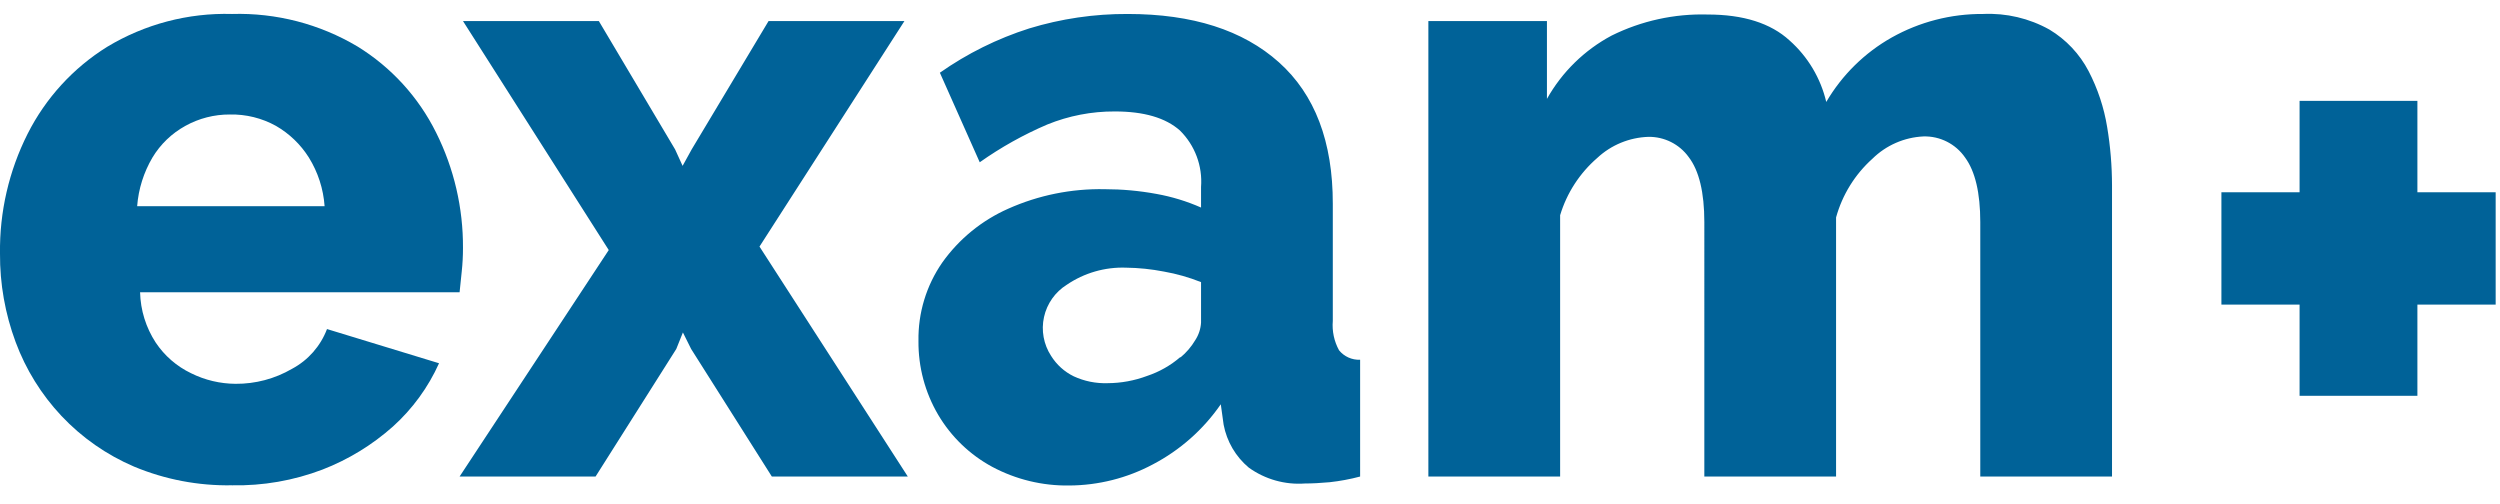
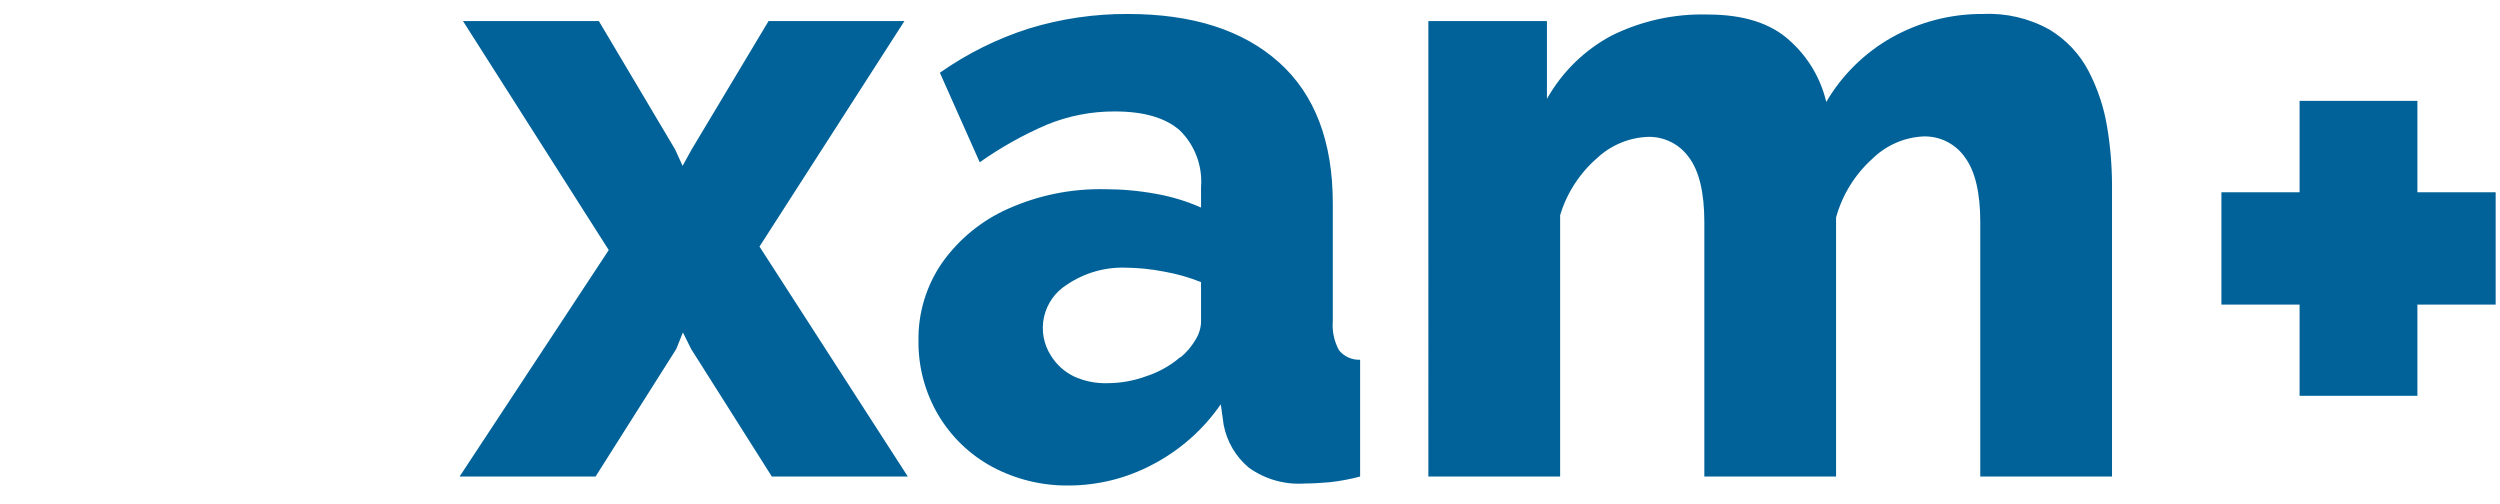
<svg xmlns="http://www.w3.org/2000/svg" width="124" height="25" viewBox="0 0 124 25">
  <g fill="none" fill-rule="evenodd">
    <g fill="#006298" fill-rule="nonzero">
      <g>
-         <path d="M11.51 23.9c-1.666.031-3.321-.284-4.86-.926-1.362-.582-2.59-1.439-3.605-2.517-.993-1.057-1.765-2.302-2.27-3.662C.253 15.39-.01 13.903 0 12.405c-.027-2.06.443-4.098 1.37-5.938.894-1.771 2.257-3.263 3.94-4.311C7.179 1.028 9.33.46 11.51.523c2.185-.064 4.343.495 6.221 1.612 1.677 1.032 3.03 2.515 3.904 4.28.885 1.773 1.34 3.73 1.329 5.713 0 .395-.02.79-.063 1.182-.042.388-.073.728-.105 1.015H6.948c.021.888.29 1.752.775 2.496.438.656 1.045 1.182 1.758 1.523.684.34 1.438.518 2.202.523.983.008 1.95-.249 2.8-.743.798-.425 1.416-1.126 1.736-1.973l5.557 1.696c-.536 1.193-1.315 2.263-2.287 3.139-1.028.915-2.211 1.638-3.495 2.135-1.43.545-2.953.81-4.483.78zM6.803 10.056h9.297c-.06-.855-.328-1.683-.78-2.412-.408-.648-.968-1.187-1.632-1.57-.698-.387-1.488-.582-2.286-.565-.773-.004-1.533.19-2.208.565-.673.37-1.237.912-1.633 1.57-.433.736-.693 1.56-.758 2.412z" transform="translate(-24 -20) translate(24 20.17)" />
        <path d="M29.702.874L33.485 7.241 33.857 8.057 34.307 7.241 38.121.874 44.86.874 37.671 12.06 45.027 23.466 38.283 23.466 34.281 17.14 33.872 16.319 33.543 17.14 29.54 23.466 22.796 23.466 30.194 12.233 22.964.874zM45.556 16.743c-.024-1.39.39-2.752 1.182-3.893.83-1.167 1.96-2.089 3.27-2.668 1.503-.671 3.136-1.001 4.782-.968.864 0 1.725.078 2.574.235.76.137 1.502.363 2.208.675v-1.02c.08-1.042-.303-2.065-1.046-2.8-.712-.632-1.784-.946-3.228-.946-1.15-.006-2.29.215-3.354.648-1.18.505-2.302 1.132-3.349 1.873l-1.977-4.442c1.356-.953 2.85-1.694 4.431-2.197C52.633.757 54.28.515 55.936.523c3.213 0 5.712.799 7.498 2.396 1.785 1.598 2.677 3.938 2.673 7.022v5.808c-.042.504.065 1.01.309 1.454.254.314.643.488 1.046.47v5.793c-.496.132-1.001.226-1.512.282-.464.042-.872.063-1.224.063-.991.072-1.976-.206-2.784-.785-.65-.543-1.092-1.296-1.25-2.13l-.141-1.014c-.865 1.253-2.021 2.276-3.37 2.982-1.277.681-2.701 1.04-4.149 1.047-1.33.02-2.645-.299-3.82-.927-1.11-.6-2.036-1.492-2.678-2.579-.653-1.11-.99-2.375-.978-3.662zm12.99.821c.295-.243.544-.535.739-.863.17-.26.269-.56.287-.869v-2.009c-.594-.237-1.211-.412-1.841-.523-.62-.121-1.248-.186-1.879-.194-1.045-.037-2.075.26-2.94.848-.576.36-.982.937-1.129 1.6-.147.663-.02 1.357.35 1.926.272.437.662.79 1.124 1.015.526.243 1.101.36 1.68.34.67-.002 1.334-.125 1.962-.36.605-.202 1.165-.52 1.648-.937v.026zM104.756 23.466h-6.534V10.85c0-1.454-.252-2.523-.754-3.207-.467-.676-1.245-1.07-2.066-1.046-.952.045-1.854.44-2.533 1.109-.865.778-1.49 1.787-1.8 2.909v12.85h-6.534V10.85c0-1.48-.262-2.558-.775-3.228-.463-.642-1.212-1.017-2.004-1.004-.942.032-1.842.403-2.532 1.046-.87.753-1.51 1.739-1.842 2.841v12.96h-6.535V.874h5.881v3.861c.747-1.332 1.86-2.421 3.208-3.14C81.413.863 83.048.504 84.696.55c1.776 0 3.131.43 4.066 1.287.907.805 1.543 1.87 1.82 3.05.78-1.333 1.9-2.437 3.245-3.196C95.212.913 96.775.511 98.363.523c1.148-.053 2.287.215 3.29.775.825.495 1.497 1.208 1.942 2.061.452.87.763 1.806.92 2.773.16.958.24 1.927.241 2.899v14.435zM123.785 9.365L123.785 14.938 119.903 14.938 119.903 19.463 114.059 19.463 114.059 14.938 110.182 14.938 110.182 9.365 114.059 9.365 114.059 4.834 119.903 4.834 119.903 9.365z" transform="translate(-24 -20) translate(24 20.17)" />
      </g>
    </g>
  </g>
</svg>